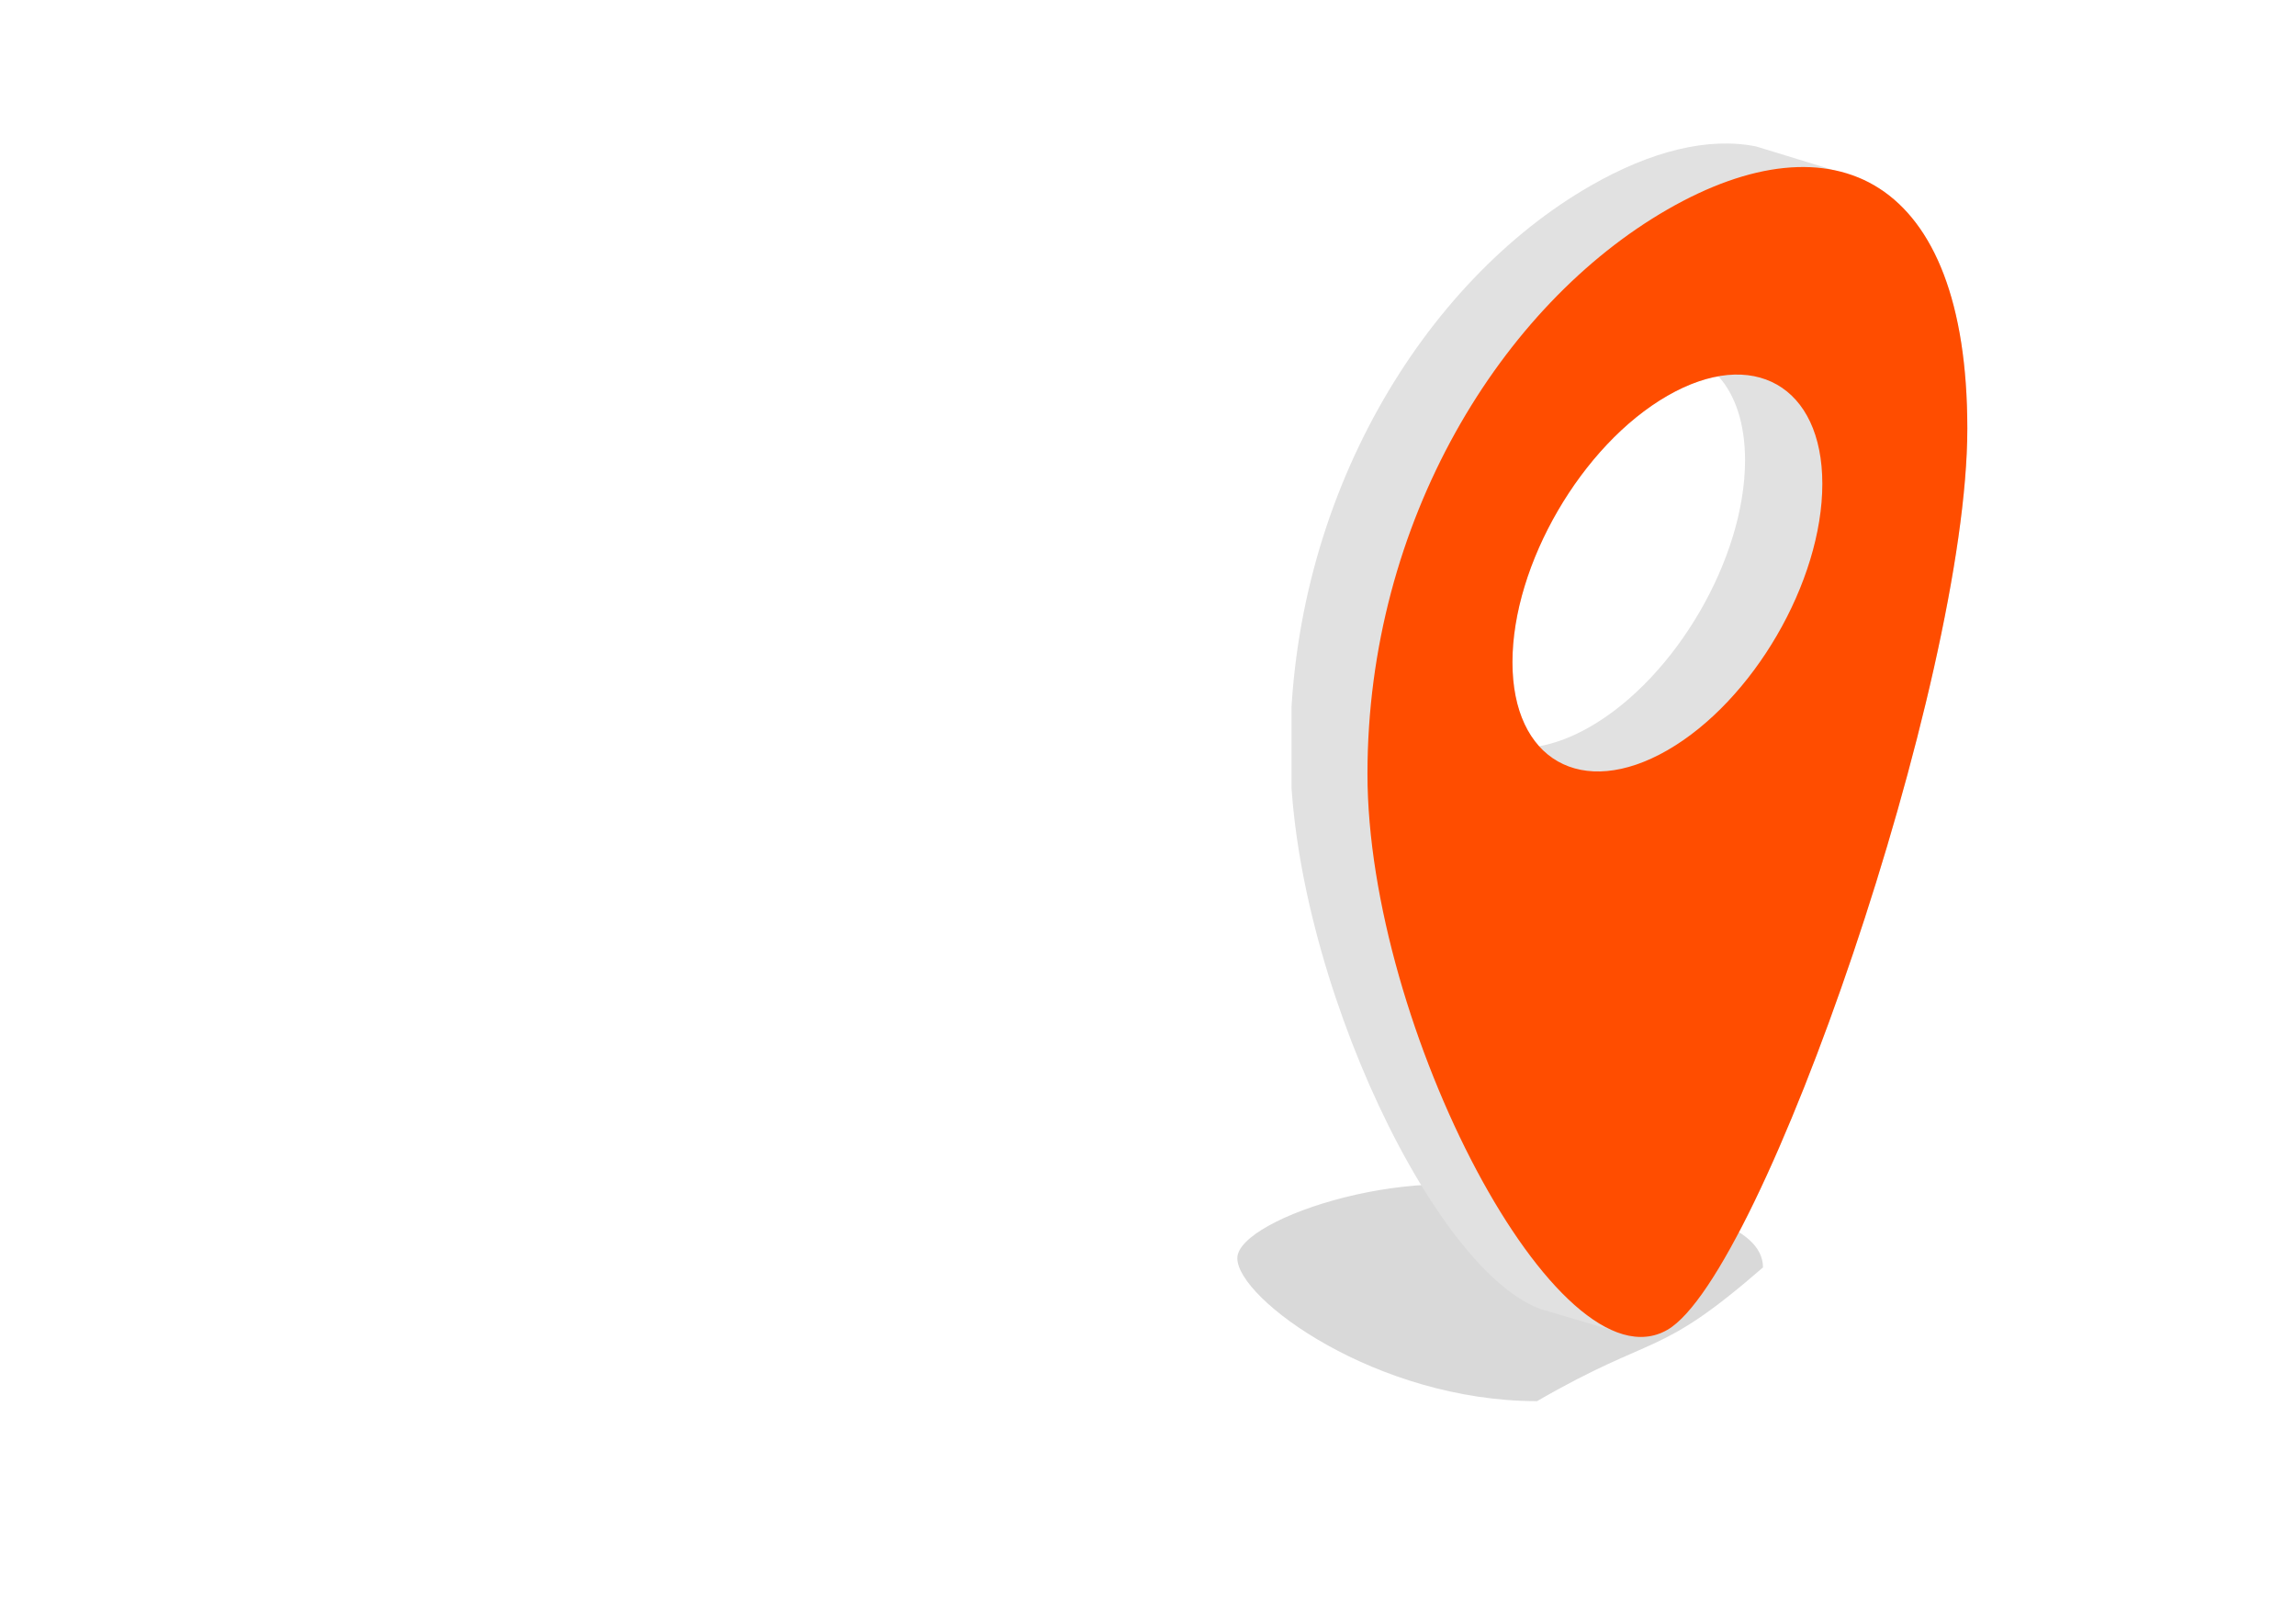
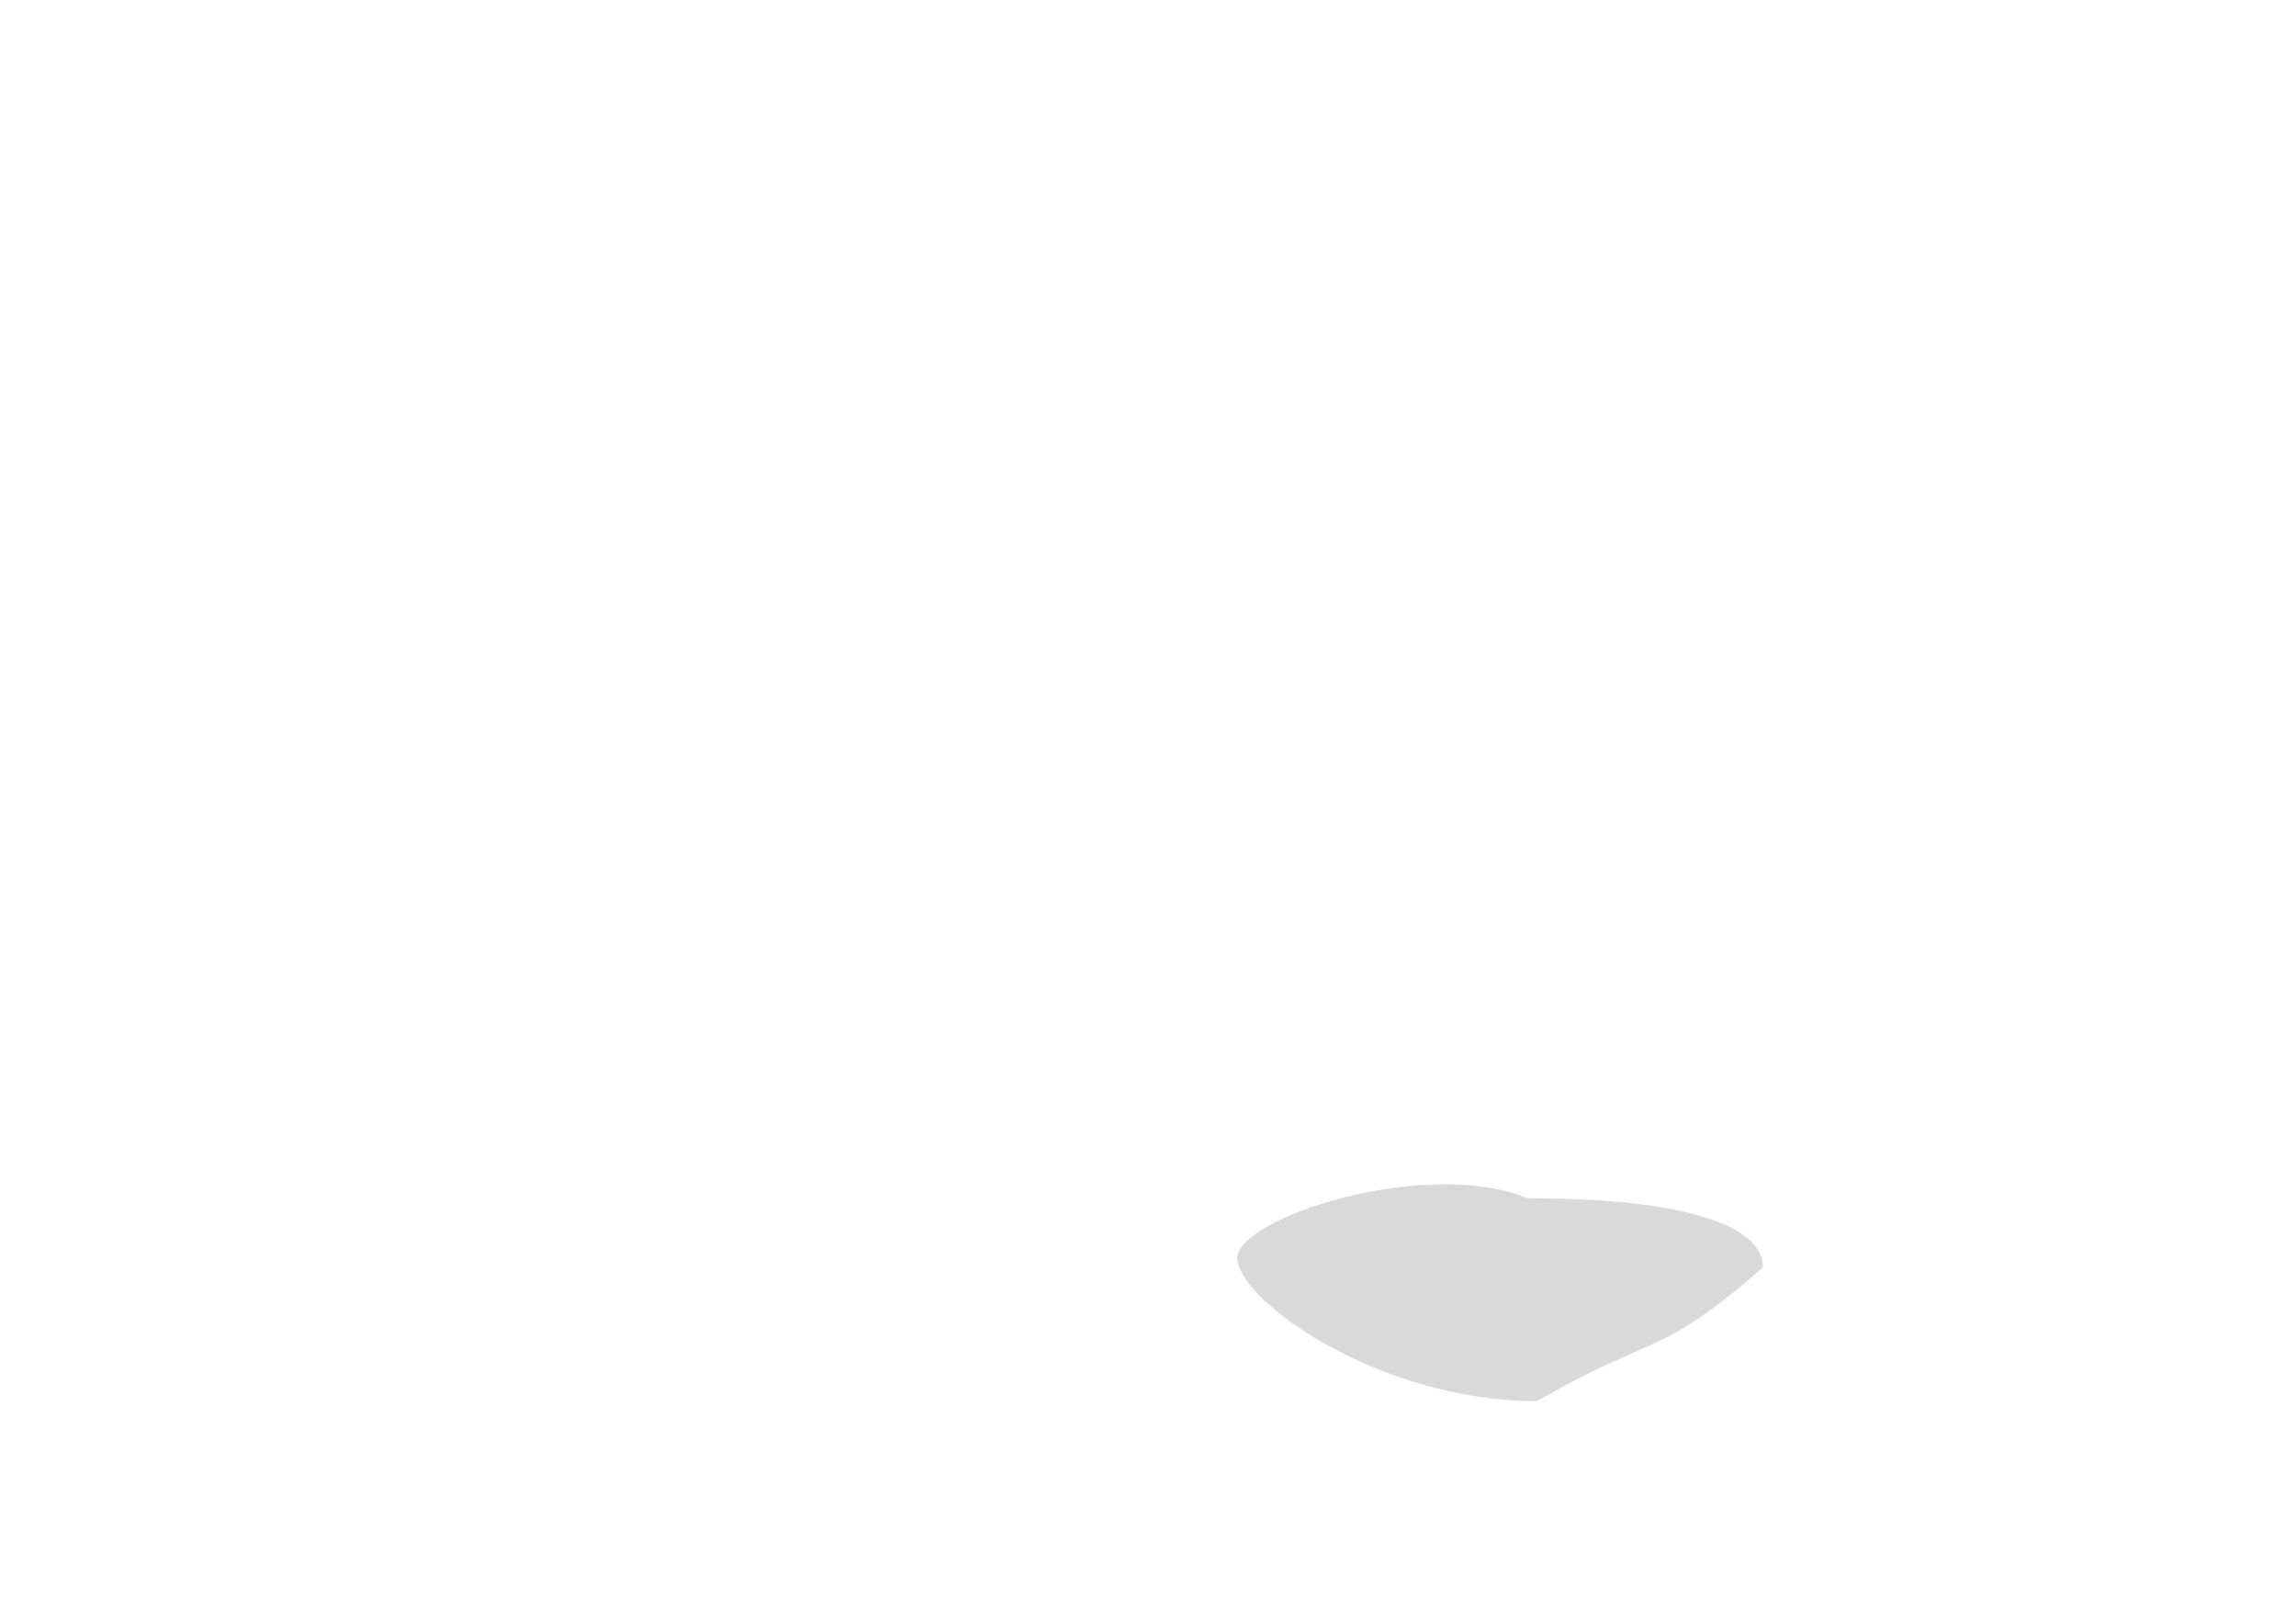
<svg xmlns="http://www.w3.org/2000/svg" width="224" height="157" viewBox="0 0 224 157" fill="none">
  <g filter="url(#filter0_f_2015_98545)">
    <path d="M172 123.653C161.653 132.651 161.653 129.952 149.956 136.7C134.303 136.7 120.714 126.729 120.714 122.754C120.714 118.778 139.159 112.856 149.056 116.905C164.709 116.905 172 119.678 172 123.653Z" fill="#D9D9D9" />
  </g>
  <g clip-path="url(#clip0_2015_98545)">
-     <path d="M155.135 18.146C161.125 14.698 166.696 13.354 171.334 14.289L181.502 17.401C187.88 20.156 191.934 28.103 191.934 41.813C191.934 66.459 171.98 124.384 162.673 129.742C161.615 130.352 160.481 130.546 159.294 130.382L151.227 127.988C140.491 125.584 125.873 95.041 125.873 73.201C125.873 48.553 138.973 27.448 155.134 18.146H155.135ZM150.156 72.807C151.714 72.531 153.39 71.906 155.135 70.902C163.483 66.097 170.249 54.459 170.249 44.91C170.249 41.317 169.291 38.532 167.652 36.71C166.092 36.985 164.416 37.61 162.673 38.615C154.323 43.419 147.556 55.057 147.556 64.604C147.556 68.198 148.514 70.983 150.154 72.806L150.156 72.807Z" fill="#E1E1E1" />
-     <path d="M162.673 20.441C178.832 11.139 191.934 17.166 191.934 41.813C191.934 66.459 171.98 124.384 162.673 129.743C152.024 135.871 133.411 100.143 133.411 75.495C133.411 50.847 146.512 29.743 162.673 20.441ZM162.673 73.197C171.021 68.393 177.788 56.755 177.788 47.204C177.788 37.654 171.022 33.807 162.673 38.615C154.323 43.419 147.556 55.057 147.556 64.605C147.556 74.152 154.323 78.001 162.673 73.197Z" fill="#FF4D00" />
-   </g>
+     </g>
  <defs>
    <filter id="filter0_f_2015_98545" x="106.779" y="101.613" width="79.156" height="49.022" filterUnits="userSpaceOnUse" color-interpolation-filters="sRGB">
      <feFlood flood-opacity="0" result="BackgroundImageFix" />
      <feBlend mode="normal" in="SourceGraphic" in2="BackgroundImageFix" result="shape" />
      <feGaussianBlur stdDeviation="6.967" result="effect1_foregroundBlur_2015_98545" />
    </filter>
    <clipPath id="clip0_2015_98545">
      <rect width="72" height="143" fill="white" transform="matrix(-1 0 0 1 198 0)" />
    </clipPath>
  </defs>
</svg>